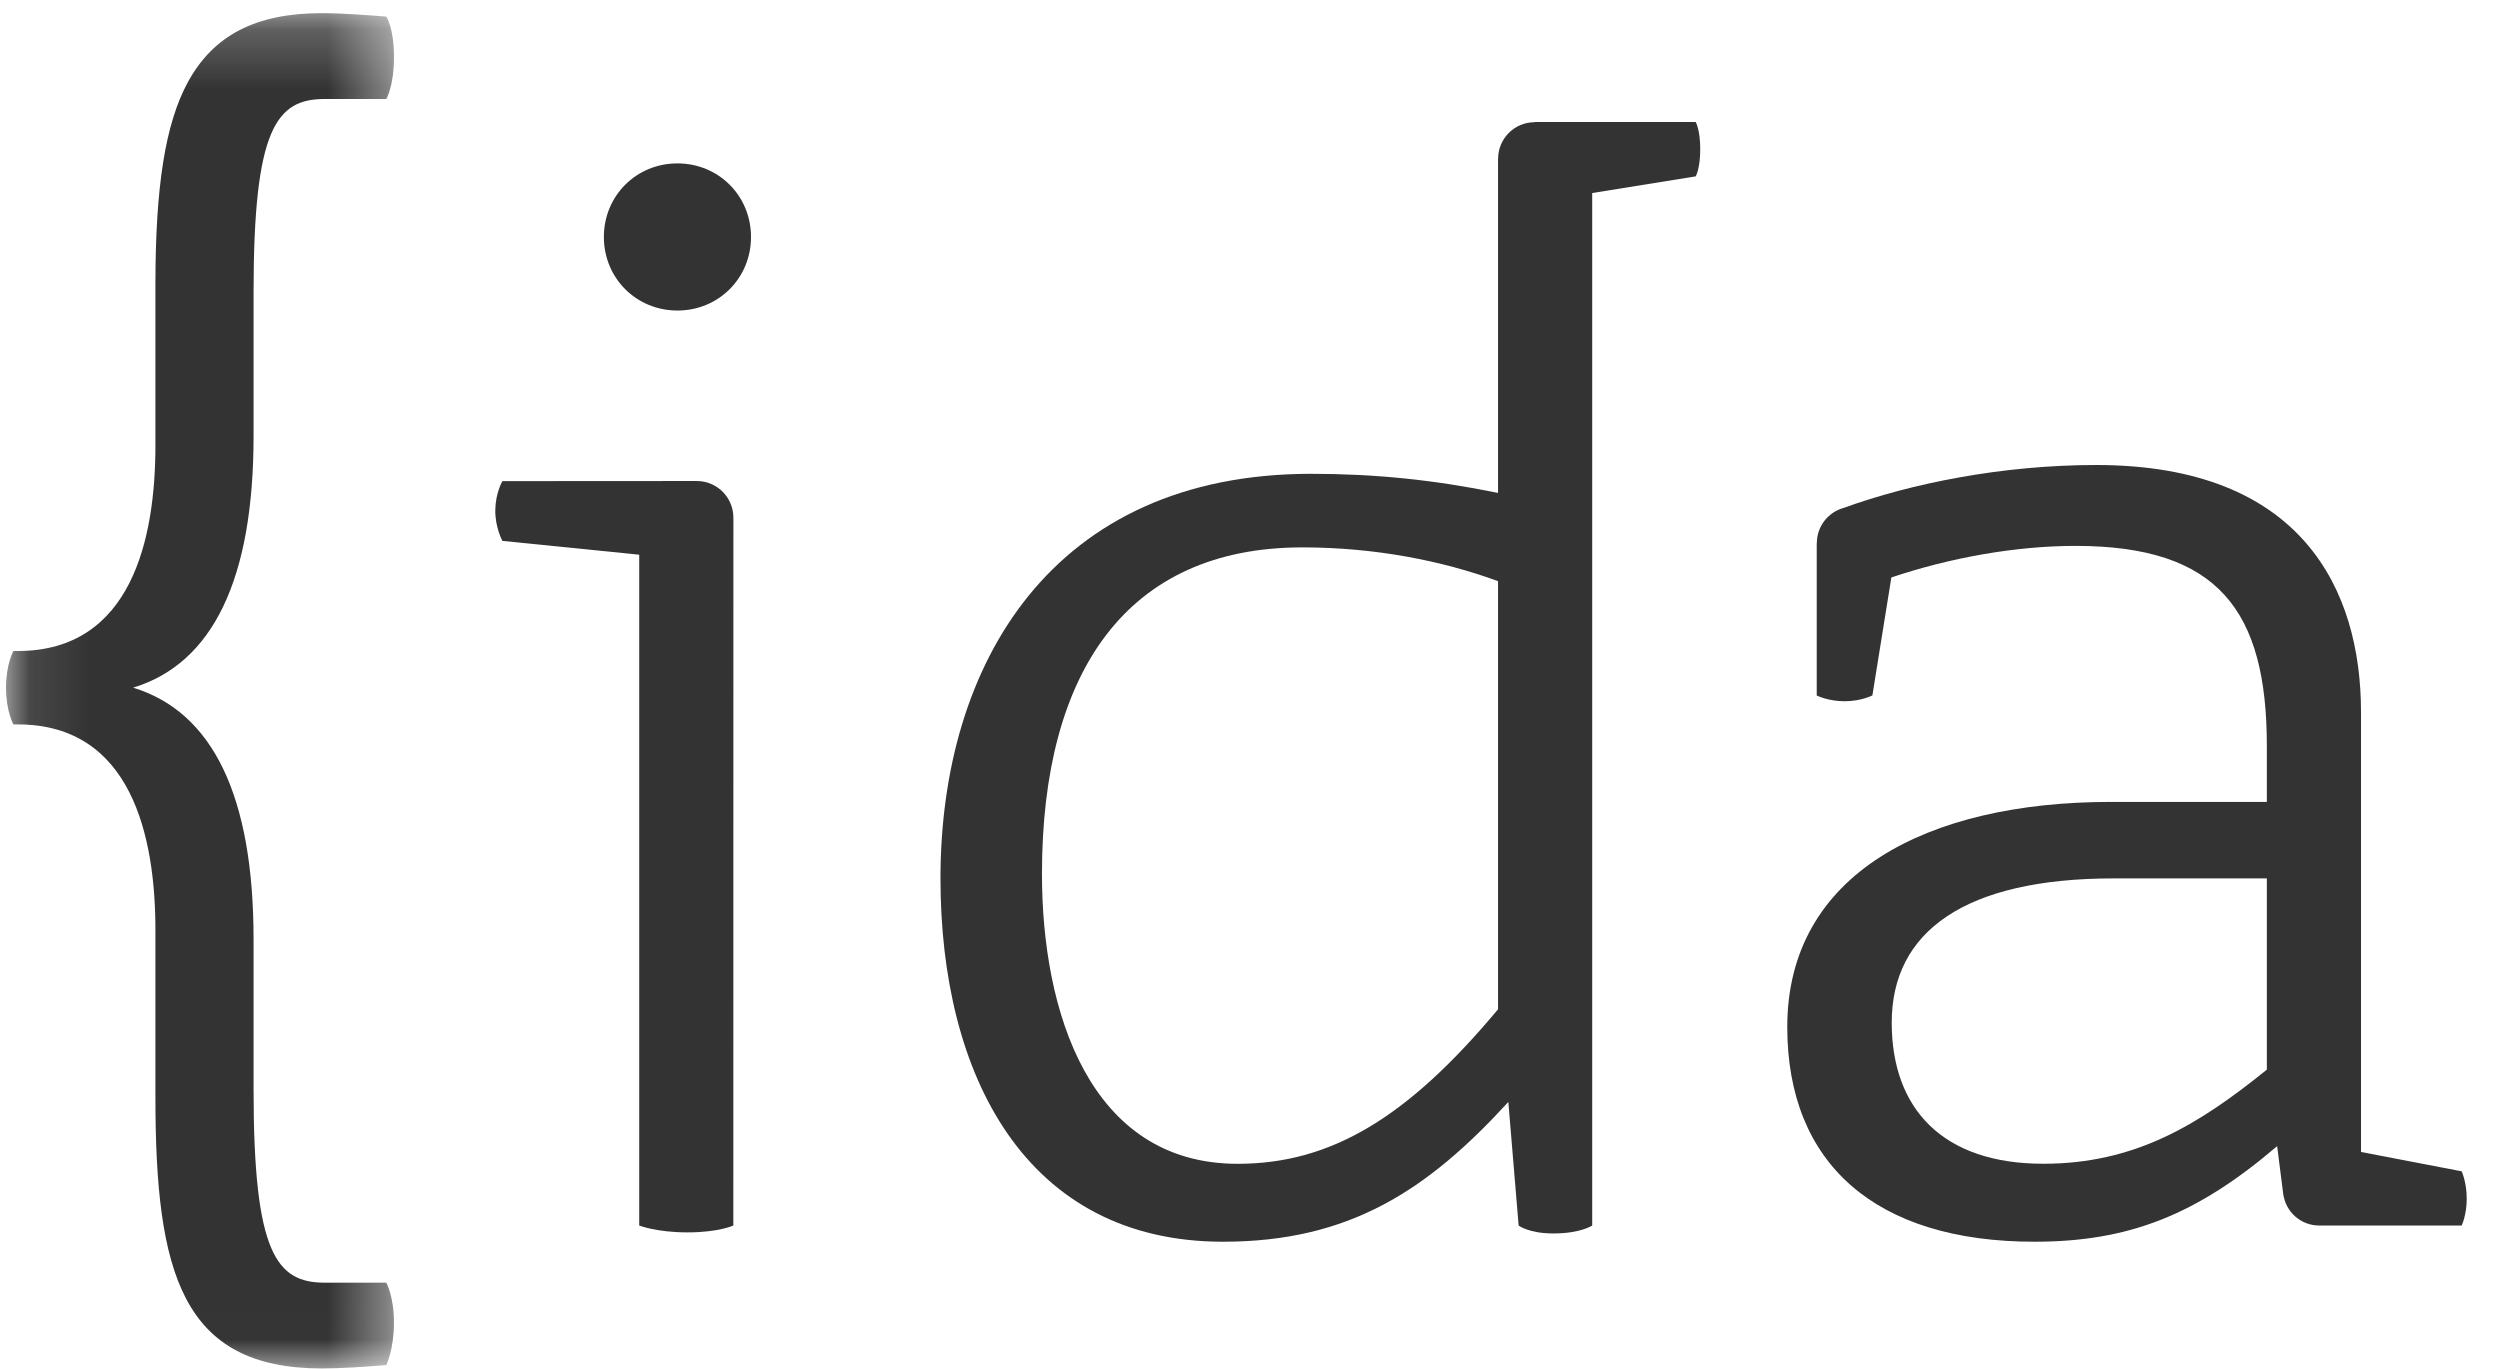
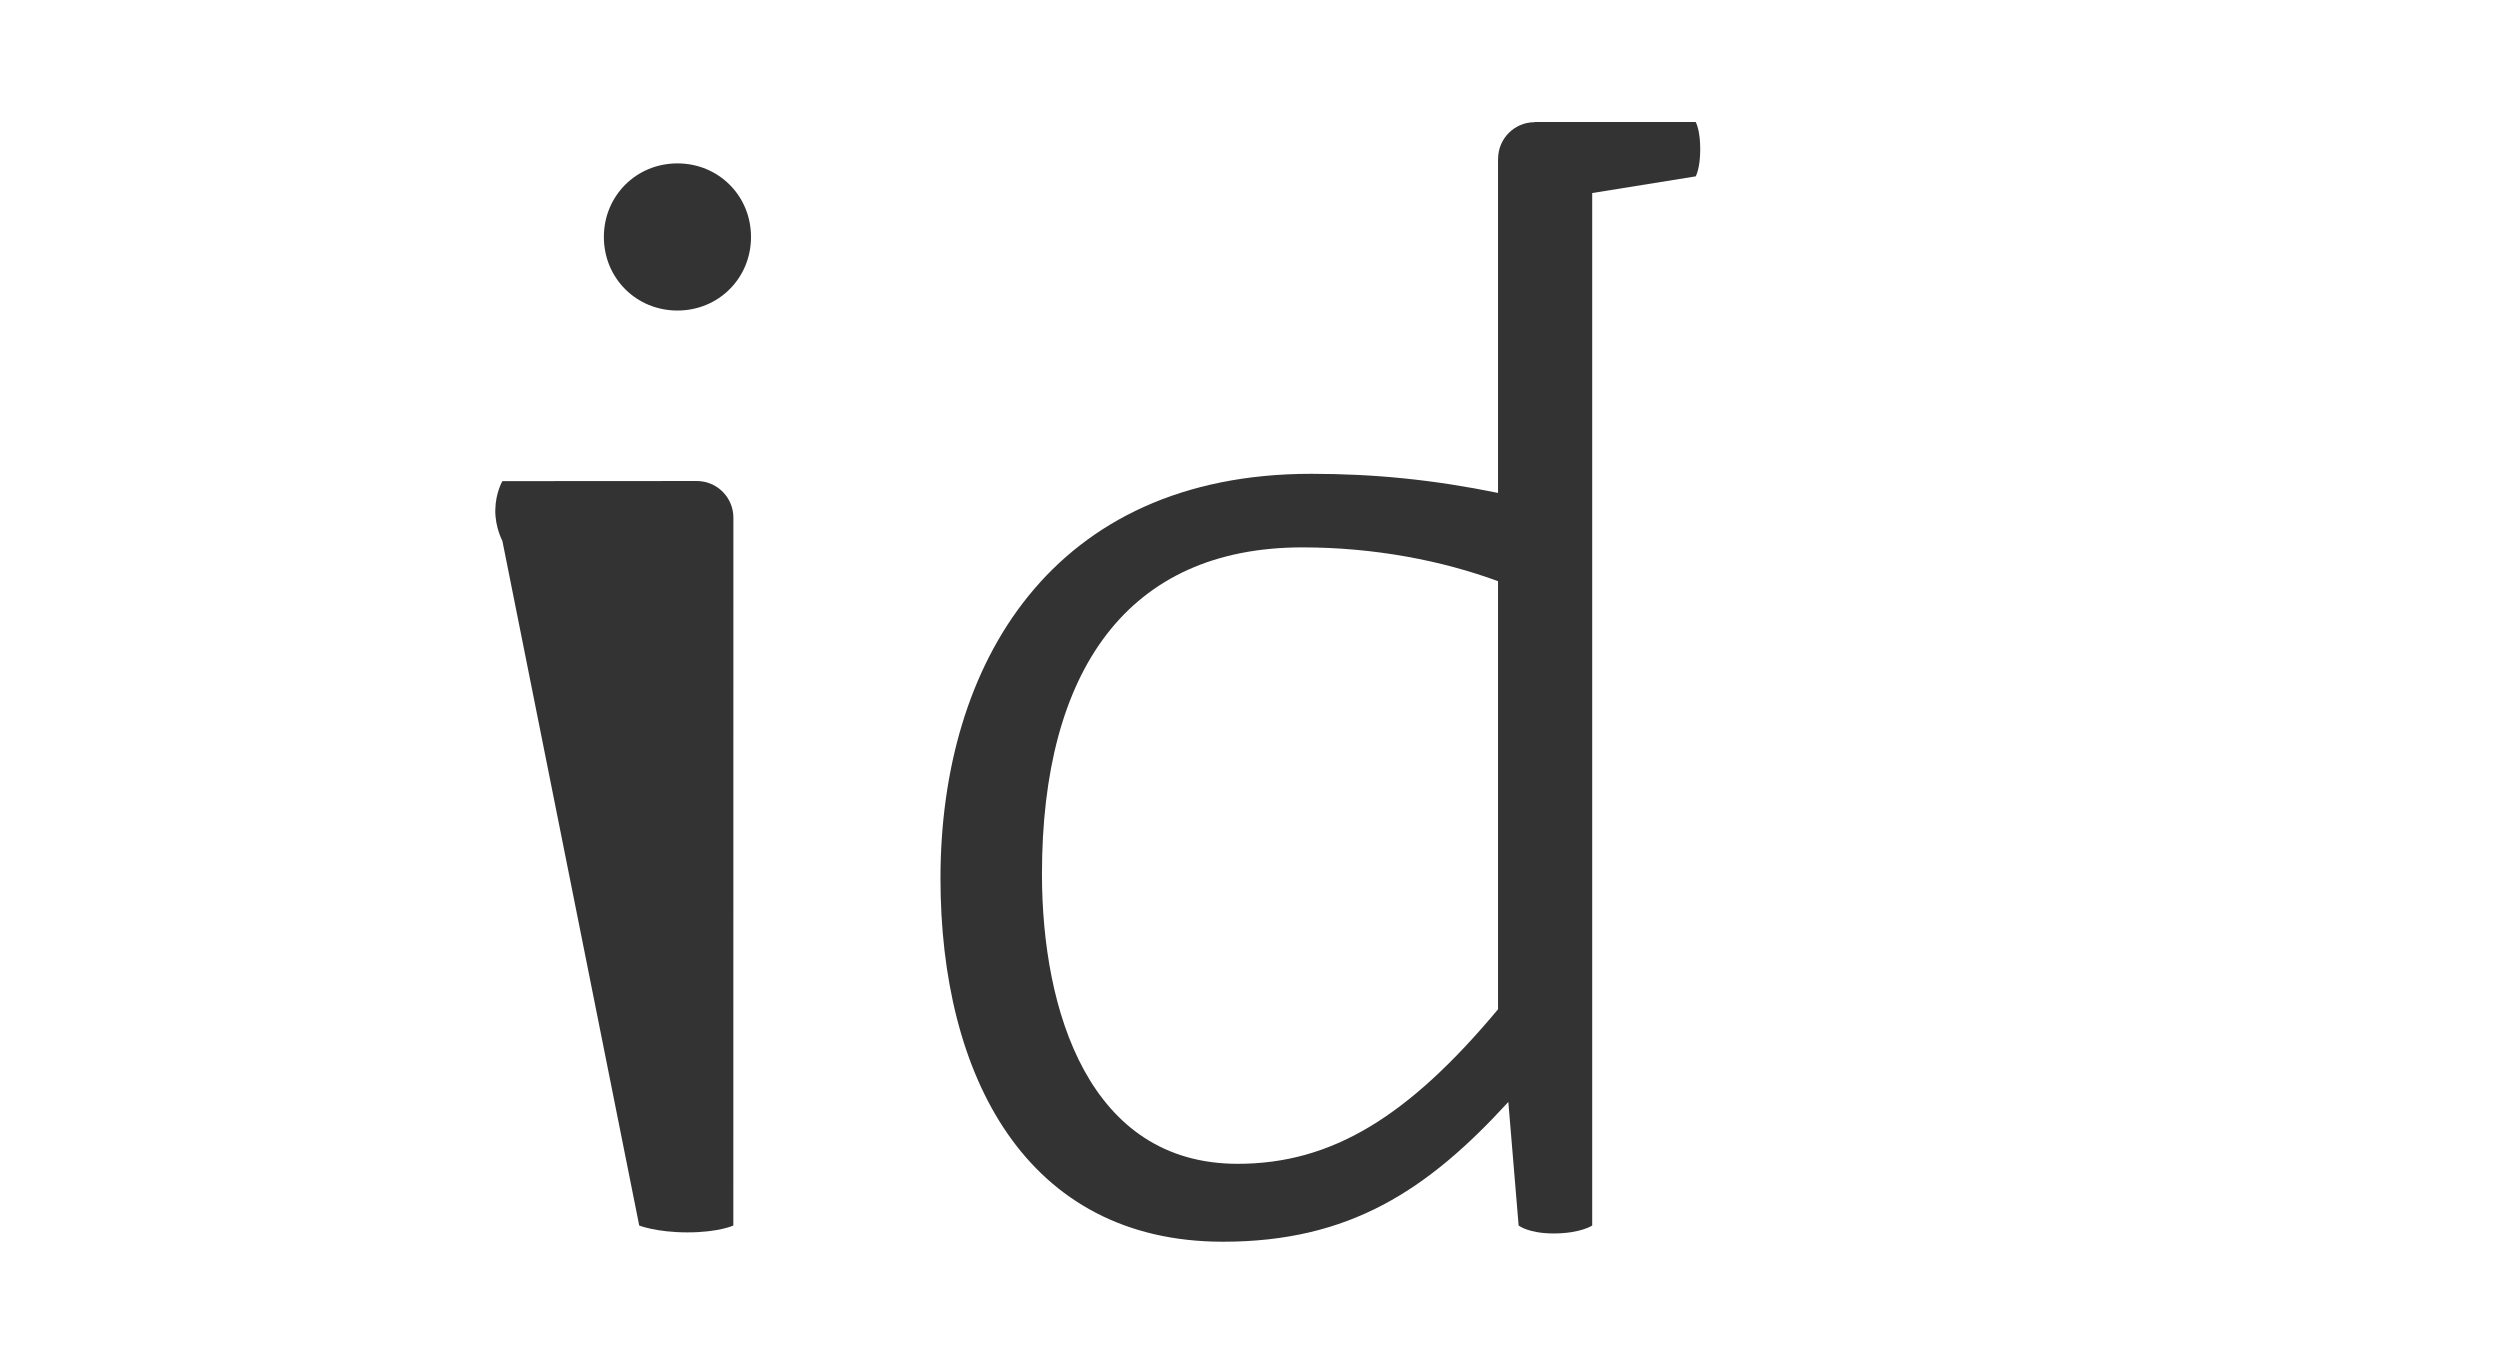
<svg xmlns="http://www.w3.org/2000/svg" xmlns:xlink="http://www.w3.org/1999/xlink" width="42px" height="23px" viewBox="0 0 42 23" version="1.1">
  <title>landing-ida</title>
  <defs>
-     <polygon id="path-1" points="0.101 0.222 6.619 0.222 6.619 22.99 0.101 22.99" />
-   </defs>
+     </defs>
  <g id="landing-ida" stroke="none" stroke-width="1" fill="none" fill-rule="evenodd">
    <g id="Group-487-Copy-2" transform="translate(0, 0)">
      <g id="Group-3">
        <mask id="mask-2" fill="white">
          <use xlink:href="#path-1" />
        </mask>
        <g id="Clip-2" />
-         <path d="M4.26,7.326 L4.26,4.91 C4.26,2.149 4.646,1.663 5.458,1.663 L6.49,1.663 C6.49,1.663 6.619,1.449 6.619,0.957 C6.619,0.466 6.49,0.279 6.49,0.279 L6.424,0.274 C6.277,0.261 5.77,0.221 5.406,0.221 C4.299,0.221 3.584,0.591 3.154,1.384 C2.778,2.079 2.611,3.127 2.611,4.781 L2.611,7.481 C2.611,9.058 2.209,10.937 0.297,10.937 L0.225,10.937 C0.225,10.937 0.101,11.158 0.101,11.553 C0.101,11.949 0.225,12.17 0.225,12.17 L0.297,12.17 C2.209,12.17 2.611,14.049 2.611,15.625 L2.611,18.431 C2.611,21.388 3.056,22.99 5.406,22.99 C5.699,22.99 6.124,22.964 6.424,22.938 L6.49,22.933 C6.49,22.933 6.619,22.668 6.619,22.224 C6.619,21.779 6.49,21.549 6.49,21.549 L5.458,21.549 C4.646,21.549 4.26,21.063 4.26,18.302 L4.26,15.781 C4.26,13.382 3.579,11.962 2.236,11.553 C3.579,11.144 4.26,9.724 4.26,7.326" id="Fill-1" fill="#333333" mask="url(#mask-2)" />
      </g>
      <path d="M11.381,5.217 C12.073,5.217 12.617,4.673 12.617,3.981 C12.617,3.289 12.073,2.745 11.381,2.745 C10.689,2.745 10.145,3.289 10.145,3.981 C10.145,4.673 10.689,5.217 11.381,5.217" id="Fill-4" fill="#333333" />
-       <path d="M11.706,8.081 L8.44,8.083 C8.44,8.083 8.326,8.276 8.321,8.567 C8.316,8.858 8.44,9.087 8.44,9.087 L10.739,9.319 L10.739,20.589 C10.739,20.589 11.027,20.704 11.55,20.704 C12.072,20.704 12.32,20.589 12.32,20.589 L12.321,8.697 C12.321,8.357 12.046,8.081 11.706,8.081" id="Fill-6" fill="#333333" />
+       <path d="M11.706,8.081 L8.44,8.083 C8.44,8.083 8.326,8.276 8.321,8.567 C8.316,8.858 8.44,9.087 8.44,9.087 L10.739,20.589 C10.739,20.589 11.027,20.704 11.55,20.704 C12.072,20.704 12.32,20.589 12.32,20.589 L12.321,8.697 C12.321,8.357 12.046,8.081 11.706,8.081" id="Fill-6" fill="#333333" />
      <path d="M25.167,16.956 C23.66,18.761 22.374,19.552 20.793,19.552 C18.296,19.552 17.505,16.981 17.505,14.683 C17.505,11.272 18.939,9.196 21.88,9.196 C23.091,9.196 24.228,9.418 25.167,9.764 L25.167,16.956 Z M28.564,2.506 C28.564,2.18 28.488,2.05 28.488,2.05 L25.784,2.05 L25.785,2.053 C25.785,2.053 25.784,2.053 25.783,2.053 C25.443,2.053 25.168,2.328 25.168,2.668 L25.167,2.669 L25.167,8.281 C24.08,8.059 23.091,7.96 22.028,7.96 C17.679,7.96 15.8,11.148 15.8,14.757 C15.8,18.069 17.233,20.861 20.546,20.861 C22.671,20.861 23.981,19.997 25.34,18.513 L25.513,20.589 C25.513,20.589 25.679,20.722 26.099,20.722 C26.553,20.722 26.749,20.589 26.749,20.589 L26.749,3.243 L28.488,2.963 C28.488,2.963 28.564,2.832 28.564,2.506 L28.564,2.506 Z" id="Fill-8" fill="#333333" />
-       <path d="M38.083,17.97 C36.921,18.909 35.859,19.551 34.326,19.551 C32.646,19.551 31.781,18.637 31.781,17.179 C31.781,15.646 33.016,14.757 35.513,14.757 L38.083,14.757 L38.083,17.97 Z M41.356,19.678 L39.665,19.353 L39.665,11.964 C39.665,9.912 38.676,7.812 35.216,7.812 C33.637,7.812 32.107,8.122 30.976,8.532 C30.716,8.603 30.524,8.839 30.523,9.121 L30.521,9.123 L30.521,11.684 C30.521,11.684 30.709,11.781 30.989,11.781 C31.267,11.781 31.456,11.683 31.456,11.683 L31.775,9.701 C32.765,9.369 33.862,9.171 34.87,9.171 C37.267,9.171 38.083,10.259 38.083,12.532 L38.083,13.472 L35.463,13.472 C32.374,13.472 30.026,14.682 30.026,17.253 C30.026,19.551 31.509,20.861 34.178,20.861 C35.76,20.861 36.897,20.416 38.256,19.255 L38.357,20.051 C38.399,20.368 38.66,20.591 38.969,20.589 L38.97,20.589 L39.665,20.589 L41.356,20.589 C41.356,20.589 41.441,20.413 41.441,20.137 C41.441,19.861 41.356,19.678 41.356,19.678 L41.356,19.678 Z" id="Fill-10" fill="#333333" />
    </g>
  </g>
</svg>